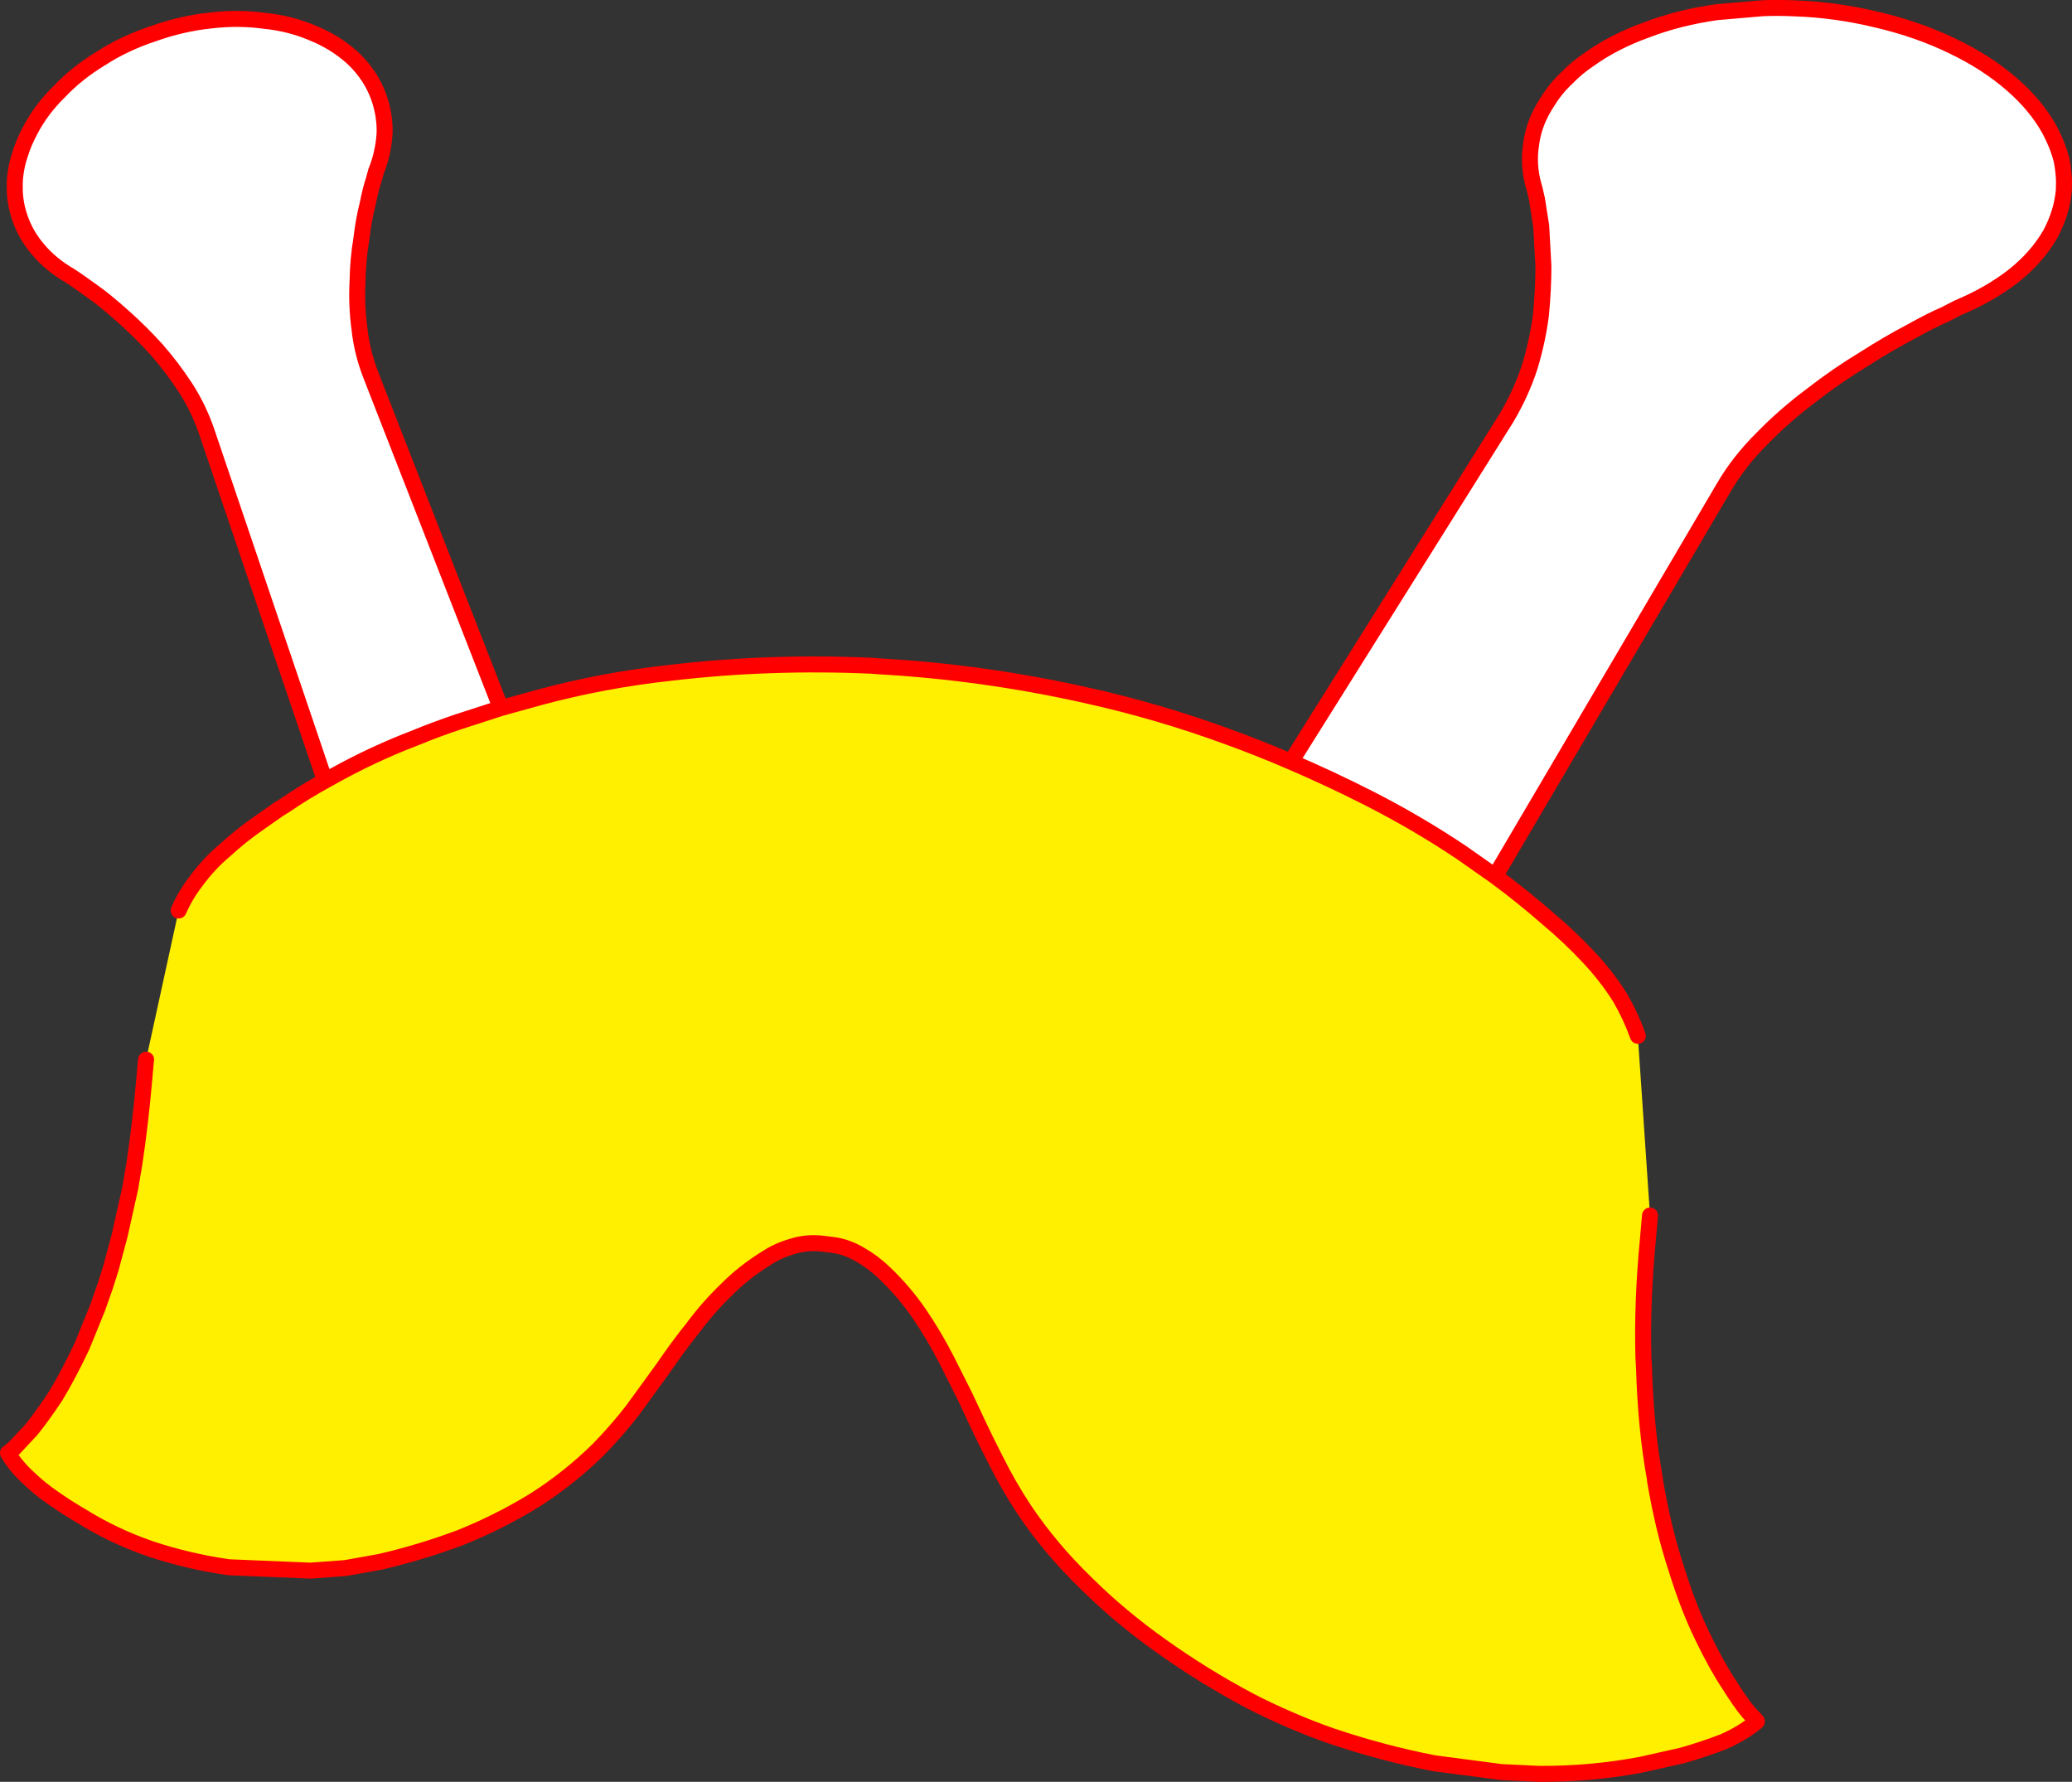
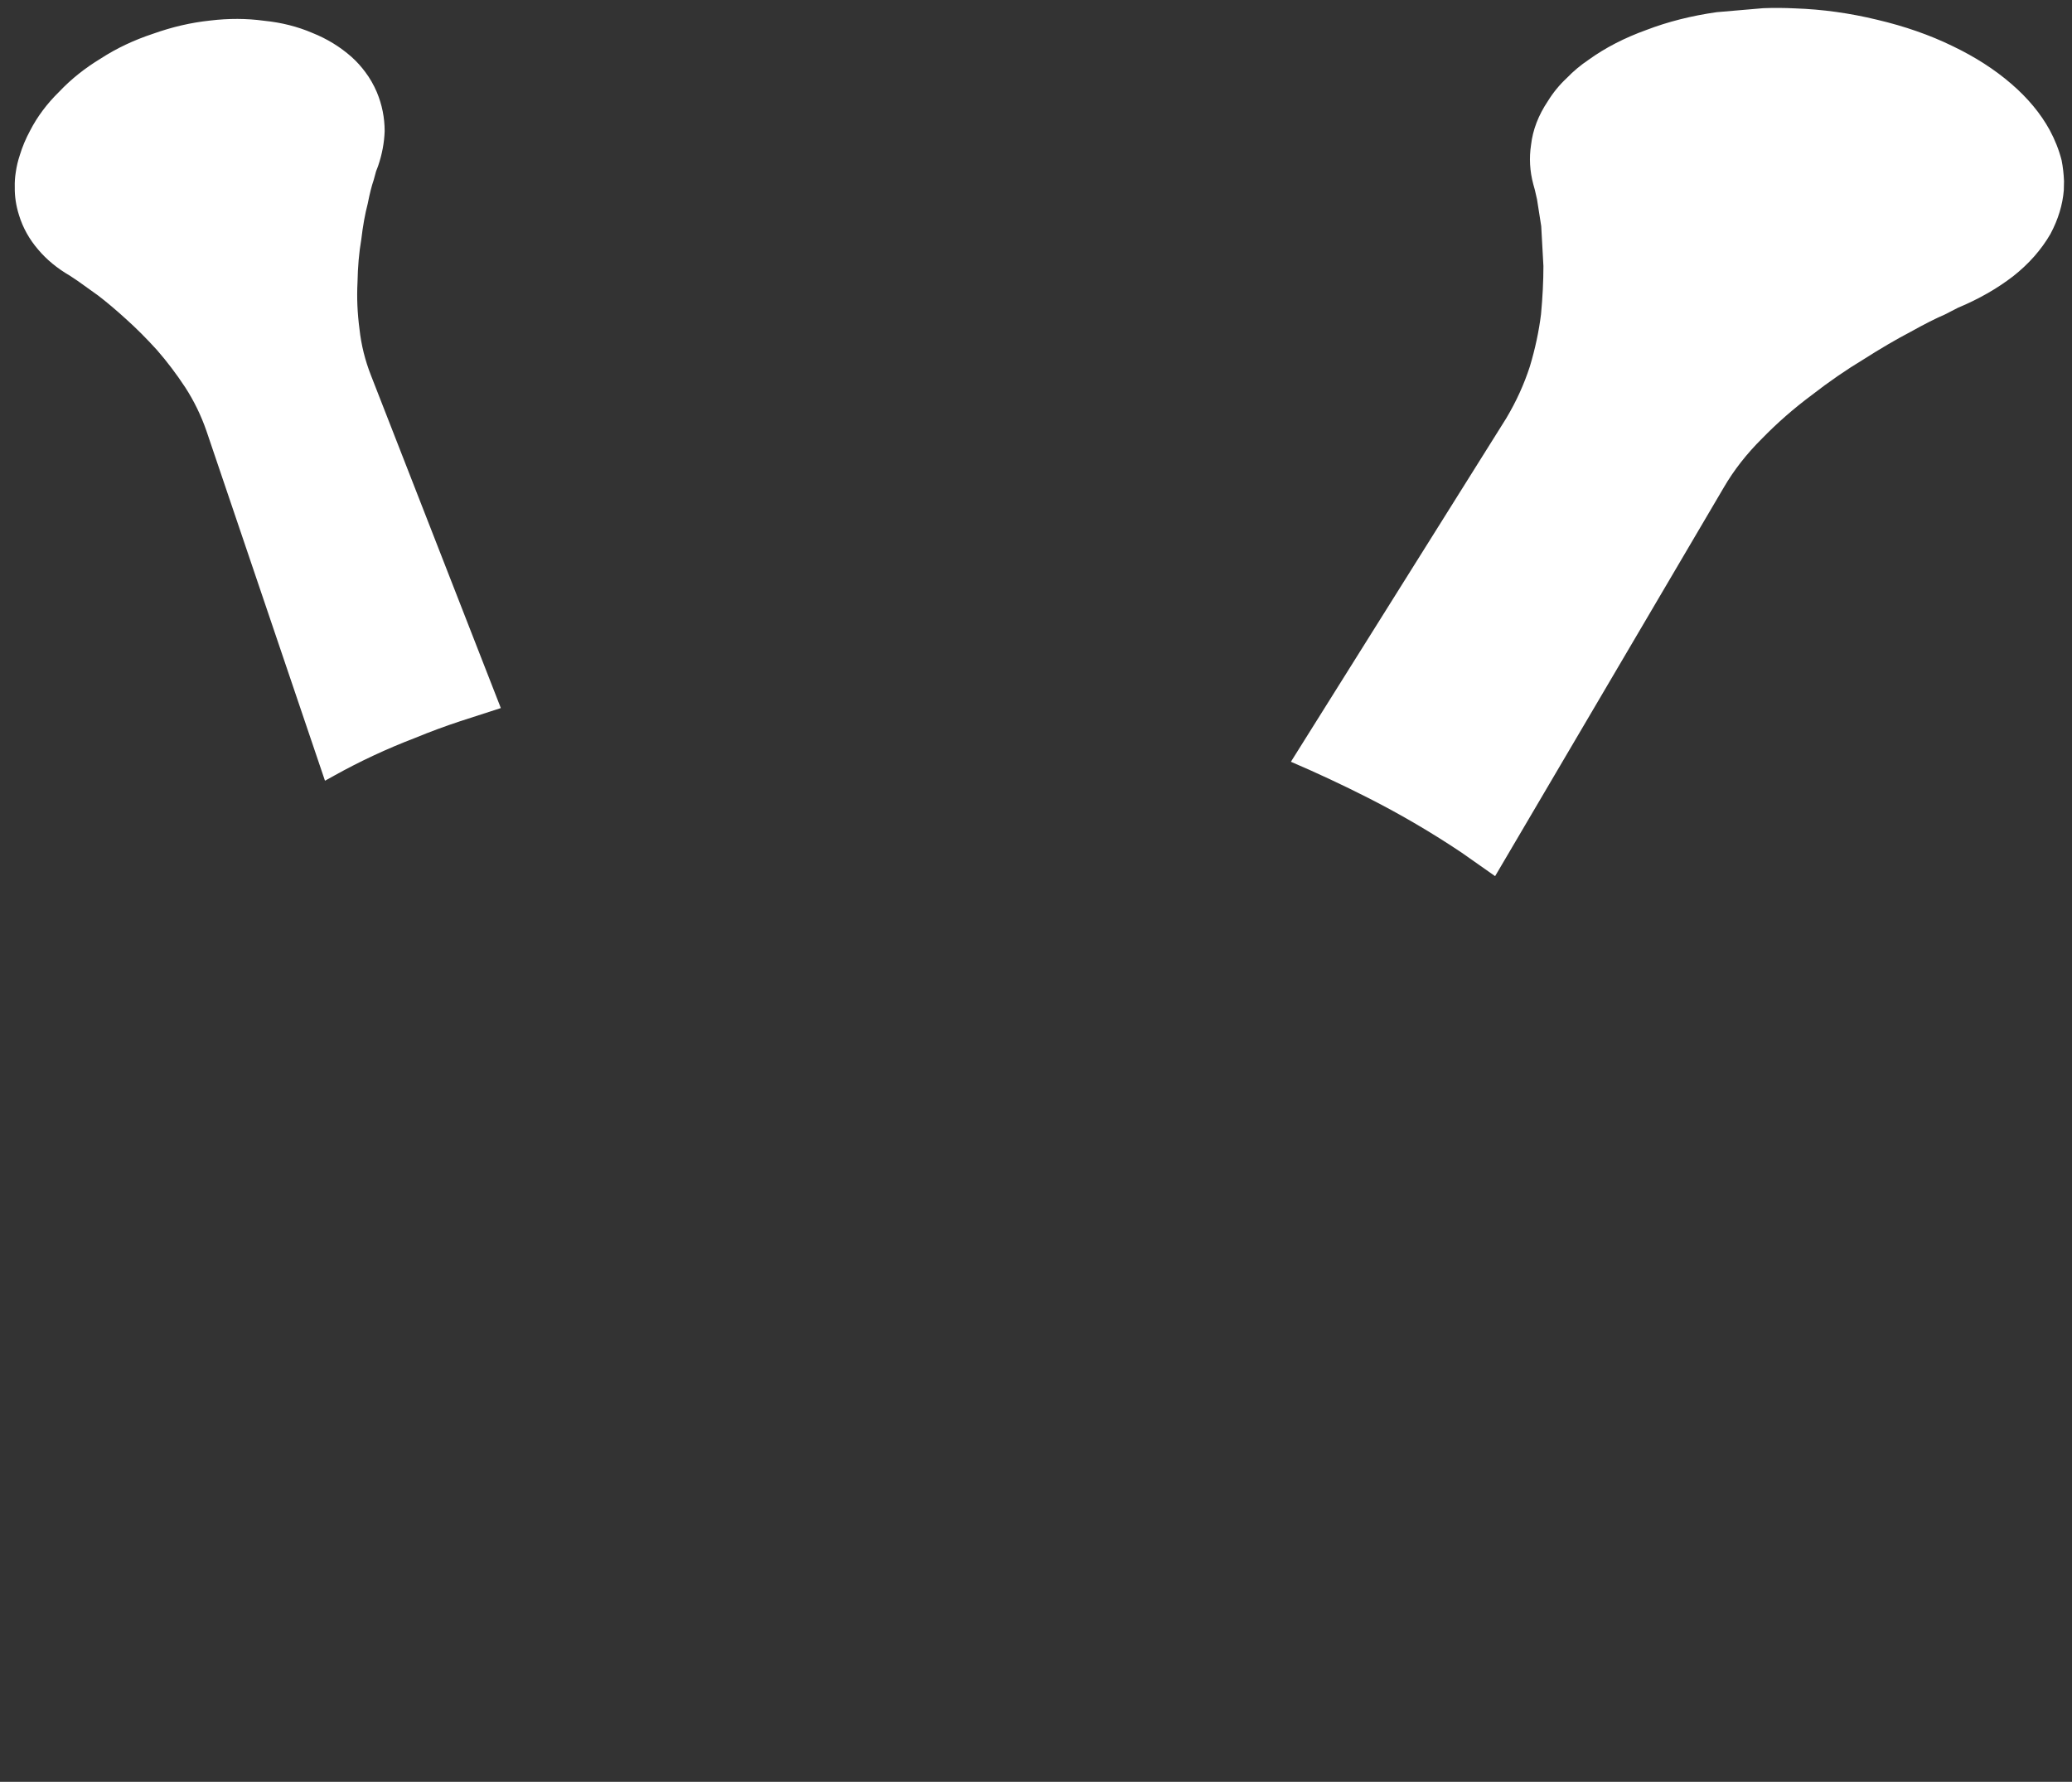
<svg xmlns="http://www.w3.org/2000/svg" height="446.3px" width="519.0px">
  <rect width="100%" height="100%" fill="#333333" stroke="none" />
  <g transform="matrix(1.0, 0.0, 0.0, 1.0, -120.35, -11.5)">
    <path d="M443.7 202.3 L497.65 116.25 Q501.4 109.95 503.55 103.3 505.55 96.65 506.35 90.2 506.95 83.75 506.95 78.15 L506.4 68.15 505.35 61.45 504.8 59.05 504.4 57.6 Q503.1 52.7 503.85 47.8 504.5 42.15 508.05 36.85 510.05 33.6 512.85 31.0 515.25 28.5 518.3 26.45 524.55 21.95 532.75 19.0 540.85 15.9 550.35 14.55 L562.0 13.55 Q565.85 13.4 570.0 13.6 580.25 13.95 590.55 16.45 600.95 18.9 609.45 23.05 617.9 27.1 624.15 32.5 630.35 37.85 633.75 44.05 635.75 47.75 636.75 51.65 637.25 54.2 637.35 56.9 L637.3 59.15 Q636.85 64.65 633.95 70.1 630.5 76.05 624.6 80.7 618.55 85.35 610.75 88.6 L607.55 90.25 Q604.15 91.7 598.95 94.6 593.5 97.45 587.15 101.5 580.6 105.45 574.1 110.5 567.4 115.5 561.75 121.3 555.9 127.1 552.1 133.65 L494.85 230.95 486.45 225.05 Q475.25 217.55 463.15 211.4 453.5 206.5 443.7 202.3 M201.75 207.05 L172.05 119.4 Q170.05 113.65 166.8 108.6 163.45 103.5 159.65 99.15 155.7 94.8 151.9 91.4 148.05 87.9 144.9 85.5 L139.8 81.85 137.85 80.55 Q133.1 77.8 129.9 74.0 126.55 70.1 125.1 65.35 124.0 61.85 124.05 58.4 124.0 56.5 124.3 54.65 124.6 52.5 125.3 50.4 126.25 47.25 127.9 44.2 130.6 38.95 135.2 34.45 139.65 29.75 145.6 26.15 151.45 22.35 158.7 19.95 165.85 17.4 172.95 16.65 179.95 15.8 186.5 16.7 193.0 17.35 198.6 19.75 204.1 21.95 208.4 25.75 210.3 27.45 211.85 29.55 213.55 31.8 214.75 34.6 216.7 39.3 216.7 44.35 216.55 48.7 215.05 53.1 L214.55 54.4 213.95 56.6 Q213.2 58.75 212.45 62.55 211.45 66.35 210.85 71.45 210.0 76.4 209.9 82.2 209.6 87.95 210.4 93.95 211.05 99.9 213.3 105.6 L245.8 188.85 235.6 192.15 Q229.85 194.05 224.4 196.3 213.8 200.35 204.1 205.75 L201.75 207.05" fill="#ffffff" fill-rule="evenodd" stroke="none" />
-     <path d="M494.85 230.95 Q501.7 236.0 508.15 241.65 513.35 246.0 518.1 251.05 522.8 256.0 526.25 261.55 528.9 266.15 530.6 270.95 L533.65 315.95 533.15 321.65 Q531.6 337.7 532.0 351.6 L532.15 354.15 Q532.6 369.35 534.85 381.75 L534.9 382.3 Q536.95 394.45 540.15 404.15 543.2 414.05 546.8 421.4 550.25 428.6 553.45 433.4 556.35 438.05 558.35 440.4 L560.4 442.6 560.4 442.7 Q556.85 445.65 552.05 447.75 547.0 449.7 541.7 451.2 L531.45 453.5 Q518.8 455.9 505.75 455.8 L496.4 455.35 479.6 453.15 Q466.5 450.6 453.8 446.3 448.5 444.45 443.35 442.2 438.2 440.0 433.3 437.45 421.75 431.3 411.3 423.85 400.9 416.5 392.2 407.85 383.45 399.35 376.95 389.7 372.9 383.55 369.75 377.2 366.5 370.85 363.6 364.55 L362.1 361.35 357.5 352.2 Q354.35 346.05 350.6 340.55 346.8 335.0 341.85 330.3 339.05 327.6 335.7 325.7 332.25 323.65 328.4 323.25 L326.35 323.0 Q322.35 322.55 318.8 323.7 315.1 324.75 312.15 326.75 306.65 330.15 302.2 334.65 297.7 339.0 293.95 344.05 290.95 347.8 288.2 351.7 L286.35 354.35 278.8 364.75 Q274.8 369.9 270.3 374.5 263.0 381.7 254.3 387.25 245.35 392.75 235.6 396.65 225.7 400.35 215.55 402.7 L206.9 404.25 198.15 404.9 177.65 404.05 Q167.55 402.6 158.2 399.5 148.85 396.3 140.6 391.15 137.25 389.2 133.8 386.8 130.3 384.4 127.35 381.55 124.2 378.65 122.35 375.45 L122.4 375.45 123.95 374.15 128.2 369.6 Q130.8 366.4 134.2 361.3 137.4 356.05 140.9 348.65 L144.8 339.05 146.75 333.5 148.15 329.05 150.3 321.05 153.0 308.95 153.35 306.85 154.0 303.05 Q155.5 293.15 156.5 281.7 L156.9 277.15 156.95 276.9 165.1 239.55 Q166.75 235.75 169.4 232.3 172.5 228.0 176.75 224.4 180.8 220.7 185.35 217.55 L190.2 214.15 191.9 213.1 Q196.65 209.85 201.75 207.05 L204.1 205.75 Q213.8 200.35 224.4 196.3 229.85 194.05 235.6 192.15 L245.8 188.85 255.55 186.15 Q271.5 181.85 288.45 180.0 313.2 177.1 338.7 178.25 L340.6 178.4 Q366.55 179.85 392.45 185.65 410.55 189.65 428.1 196.1 435.95 198.95 443.7 202.3 453.5 206.5 463.15 211.4 475.25 217.55 486.45 225.05 L494.85 230.95" fill="#fff000" fill-rule="evenodd" stroke="none" />
-     <path d="M443.7 202.3 L497.65 116.25 Q501.4 109.95 503.55 103.3 505.55 96.65 506.35 90.2 506.95 83.75 506.95 78.15 L506.4 68.15 505.35 61.45 504.8 59.05 504.4 57.6 Q503.1 52.7 503.85 47.8 504.5 42.15 508.05 36.85 510.05 33.6 512.85 31.0 515.25 28.5 518.3 26.45 524.55 21.95 532.75 19.0 540.85 15.9 550.35 14.55 L562.0 13.55 Q565.85 13.4 570.0 13.6 580.25 13.95 590.55 16.45 600.95 18.9 609.45 23.05 617.9 27.1 624.15 32.5 630.35 37.85 633.75 44.05 635.75 47.75 636.75 51.65 637.25 54.2 637.35 56.9 L637.3 59.15 Q636.85 64.65 633.95 70.1 630.5 76.05 624.6 80.7 618.55 85.35 610.75 88.6 L607.55 90.25 Q604.15 91.7 598.95 94.6 593.5 97.45 587.15 101.5 580.6 105.45 574.1 110.5 567.4 115.5 561.75 121.3 555.9 127.1 552.1 133.65 L494.85 230.95 Q501.7 236.0 508.15 241.65 513.35 246.0 518.1 251.05 522.8 256.0 526.25 261.55 528.9 266.15 530.6 270.95 M533.65 315.95 L533.15 321.65 Q531.6 337.7 532.0 351.6 L532.15 354.15 Q532.6 369.35 534.85 381.75 L534.9 382.3 Q536.95 394.45 540.15 404.15 543.2 414.05 546.8 421.4 550.25 428.6 553.45 433.4 556.35 438.05 558.35 440.4 L560.4 442.6 560.4 442.7 Q556.85 445.65 552.05 447.75 547.0 449.7 541.7 451.2 L531.45 453.5 Q518.8 455.9 505.75 455.8 L496.4 455.35 479.6 453.15 Q466.5 450.6 453.8 446.3 448.5 444.45 443.35 442.2 438.2 440.0 433.3 437.45 421.75 431.3 411.3 423.85 400.9 416.5 392.2 407.85 383.45 399.35 376.95 389.7 372.9 383.55 369.75 377.2 366.5 370.85 363.6 364.55 L362.1 361.35 357.5 352.2 Q354.35 346.05 350.6 340.55 346.8 335.0 341.85 330.3 339.05 327.6 335.7 325.7 332.25 323.65 328.4 323.25 L326.35 323.0 Q322.35 322.55 318.8 323.7 315.1 324.75 312.15 326.75 306.65 330.15 302.2 334.65 297.7 339.0 293.95 344.05 290.95 347.8 288.2 351.7 L286.35 354.35 278.8 364.75 Q274.8 369.9 270.3 374.5 263.0 381.7 254.3 387.25 245.35 392.75 235.6 396.65 225.7 400.35 215.55 402.7 L206.9 404.25 198.15 404.9 177.65 404.05 Q167.55 402.6 158.2 399.5 148.85 396.3 140.6 391.15 137.25 389.2 133.8 386.8 130.3 384.4 127.35 381.55 124.2 378.65 122.35 375.45 L122.4 375.45 123.95 374.15 128.2 369.6 Q130.8 366.4 134.2 361.3 137.4 356.05 140.9 348.65 L144.8 339.05 146.75 333.5 148.15 329.05 150.3 321.05 153.0 308.95 153.35 306.85 154.0 303.05 Q155.5 293.15 156.5 281.7 L156.9 277.15 156.95 276.9 M165.1 239.55 Q166.75 235.75 169.4 232.3 172.5 228.0 176.75 224.4 180.8 220.7 185.35 217.55 L190.2 214.15 191.9 213.1 Q196.65 209.85 201.75 207.05 L172.05 119.4 Q170.05 113.65 166.8 108.6 163.45 103.5 159.65 99.15 155.7 94.8 151.9 91.4 148.05 87.9 144.9 85.5 L139.8 81.85 137.85 80.55 Q133.1 77.8 129.9 74.0 126.55 70.1 125.1 65.35 124.0 61.85 124.05 58.4 124.0 56.5 124.3 54.65 124.6 52.5 125.3 50.4 126.25 47.25 127.9 44.2 130.6 38.95 135.2 34.45 139.65 29.75 145.6 26.15 151.45 22.35 158.7 19.95 165.85 17.4 172.95 16.65 179.95 15.8 186.5 16.7 193.0 17.35 198.6 19.75 204.1 21.95 208.4 25.75 210.3 27.45 211.85 29.55 213.55 31.8 214.75 34.6 216.7 39.3 216.7 44.35 216.55 48.7 215.05 53.1 L214.55 54.4 213.95 56.6 Q213.2 58.75 212.45 62.55 211.45 66.35 210.85 71.45 210.0 76.4 209.9 82.2 209.6 87.95 210.4 93.95 211.05 99.9 213.3 105.6 L245.8 188.85 255.55 186.15 Q271.5 181.85 288.45 180.0 313.2 177.1 338.7 178.25 L340.6 178.4 Q366.55 179.85 392.45 185.65 410.55 189.65 428.1 196.1 435.95 198.95 443.7 202.3 453.5 206.5 463.15 211.4 475.25 217.55 486.45 225.05 L494.85 230.95 M245.8 188.85 L235.6 192.15 Q229.85 194.05 224.4 196.3 213.8 200.35 204.1 205.75 L201.75 207.05" fill="none" stroke="#ff0000" stroke-linecap="round" stroke-linejoin="round" stroke-width="4.0" />
  </g>
</svg>